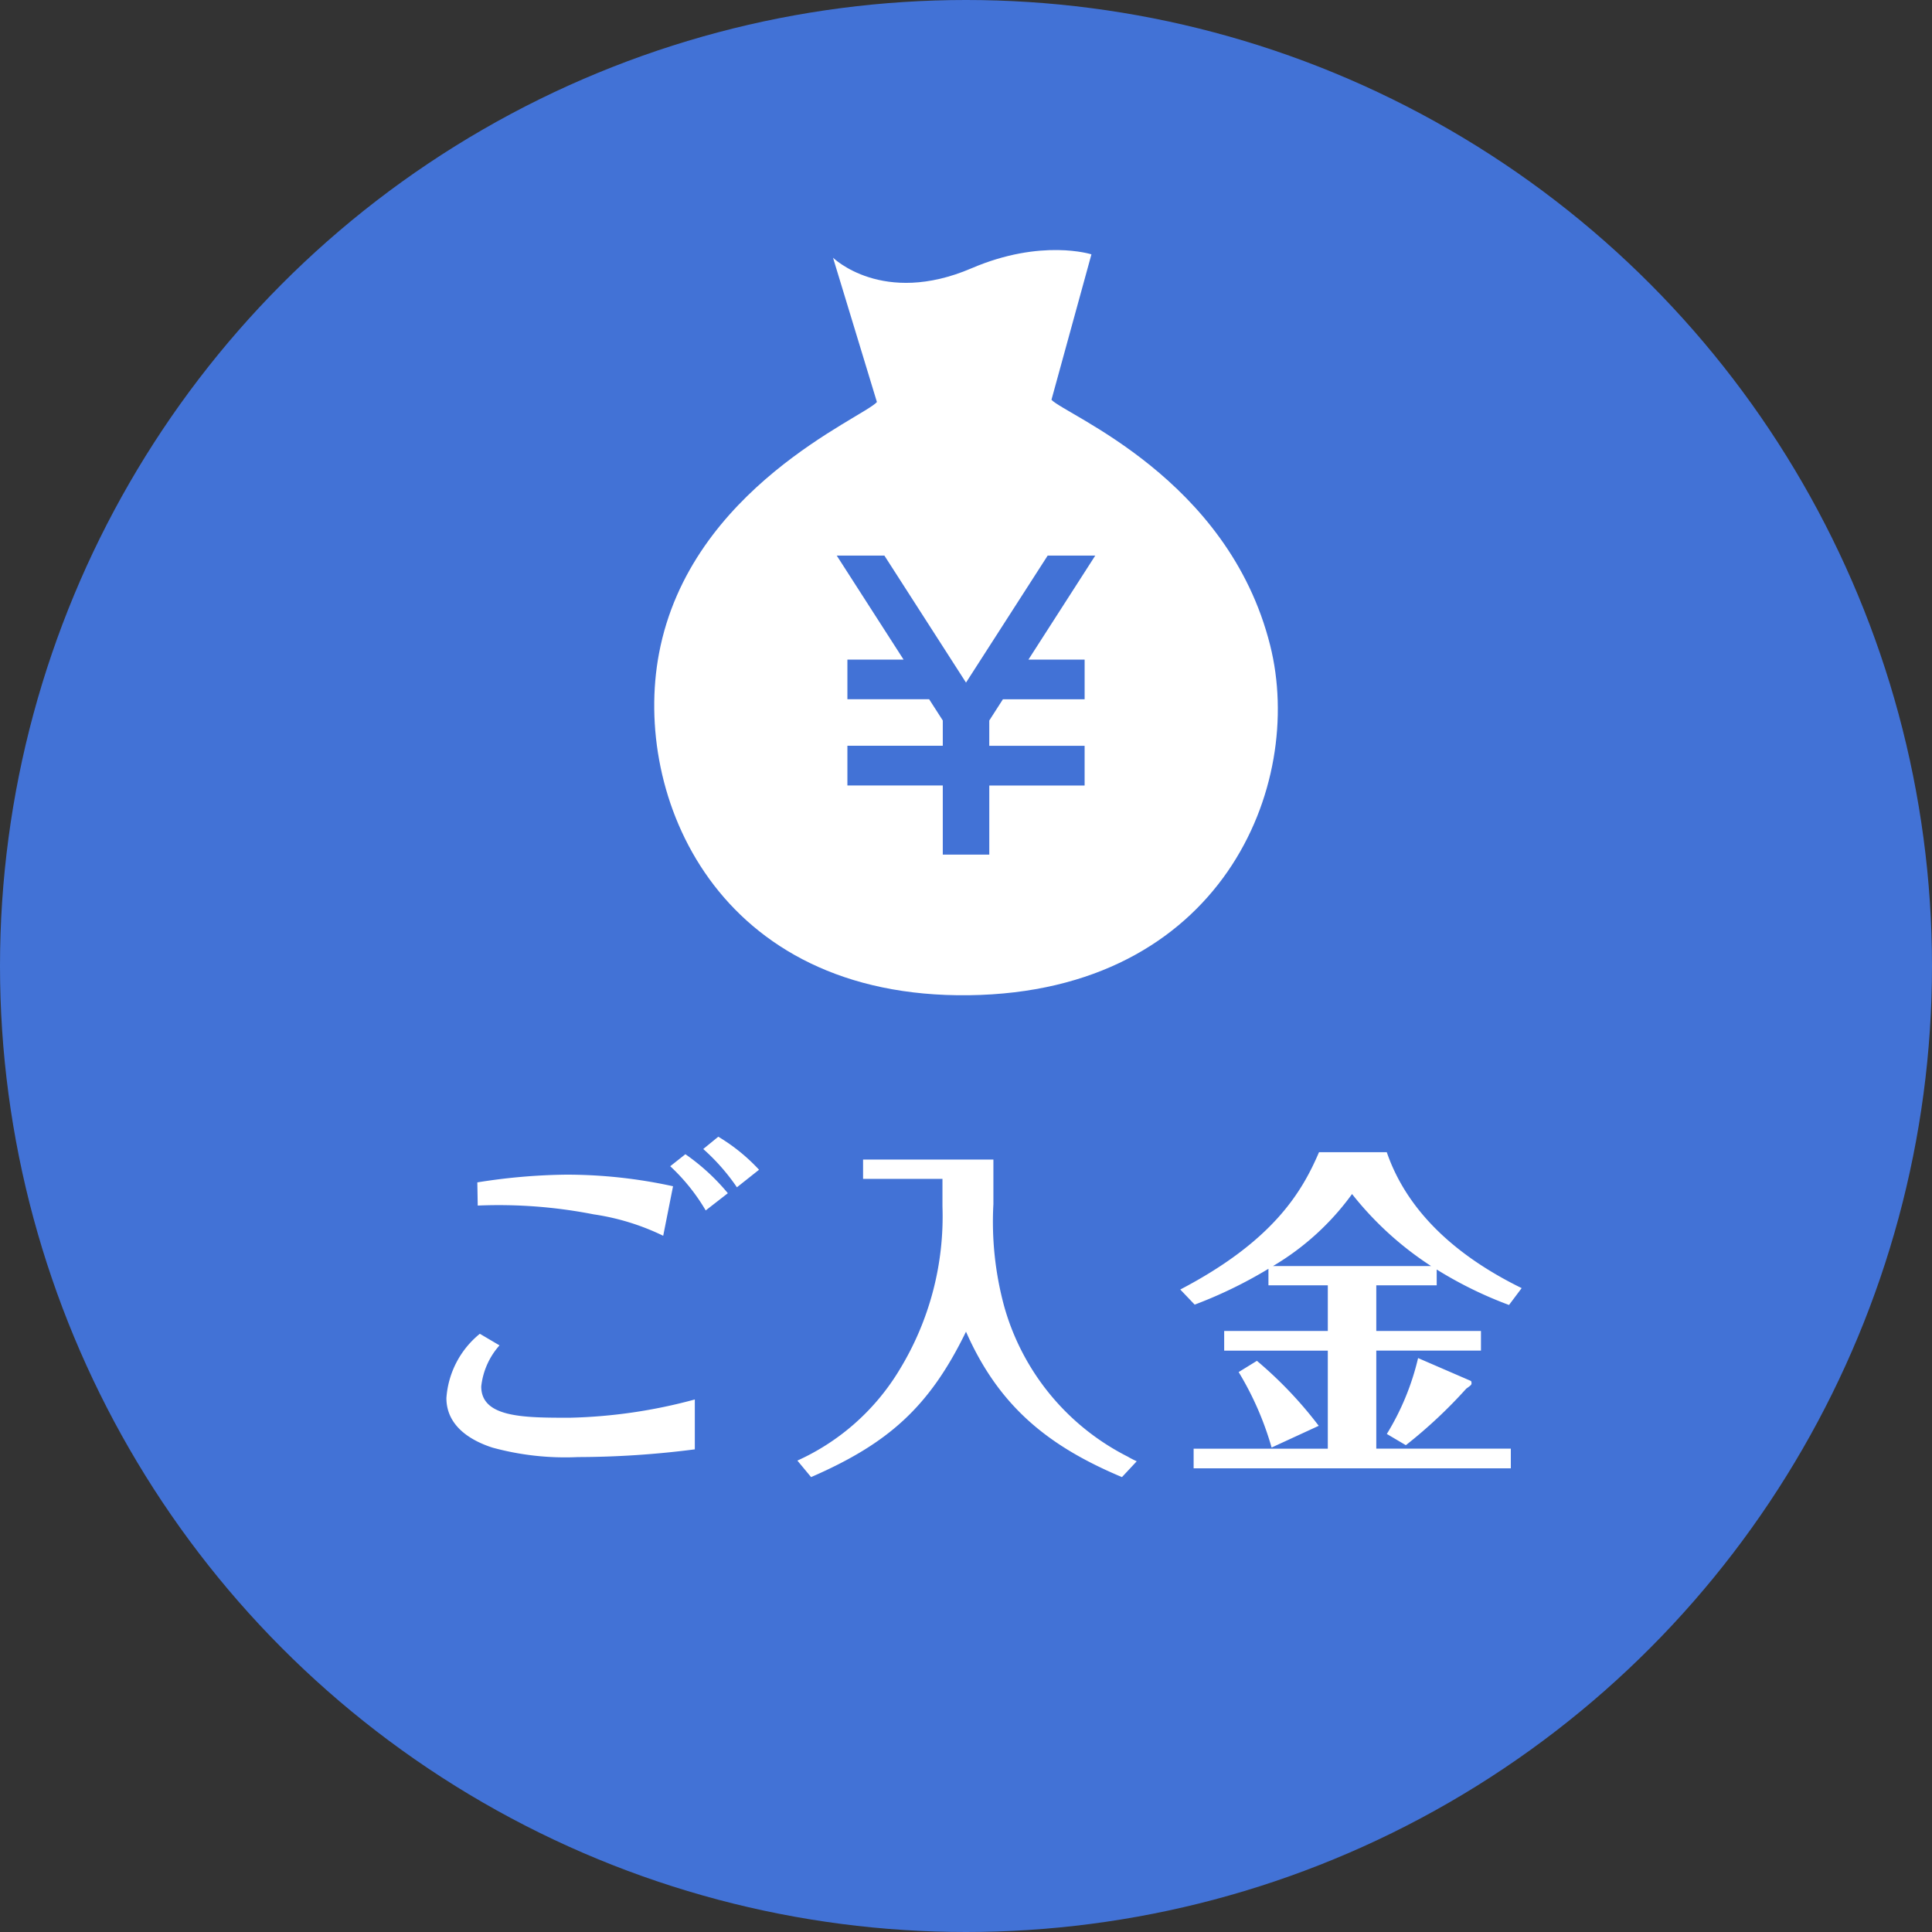
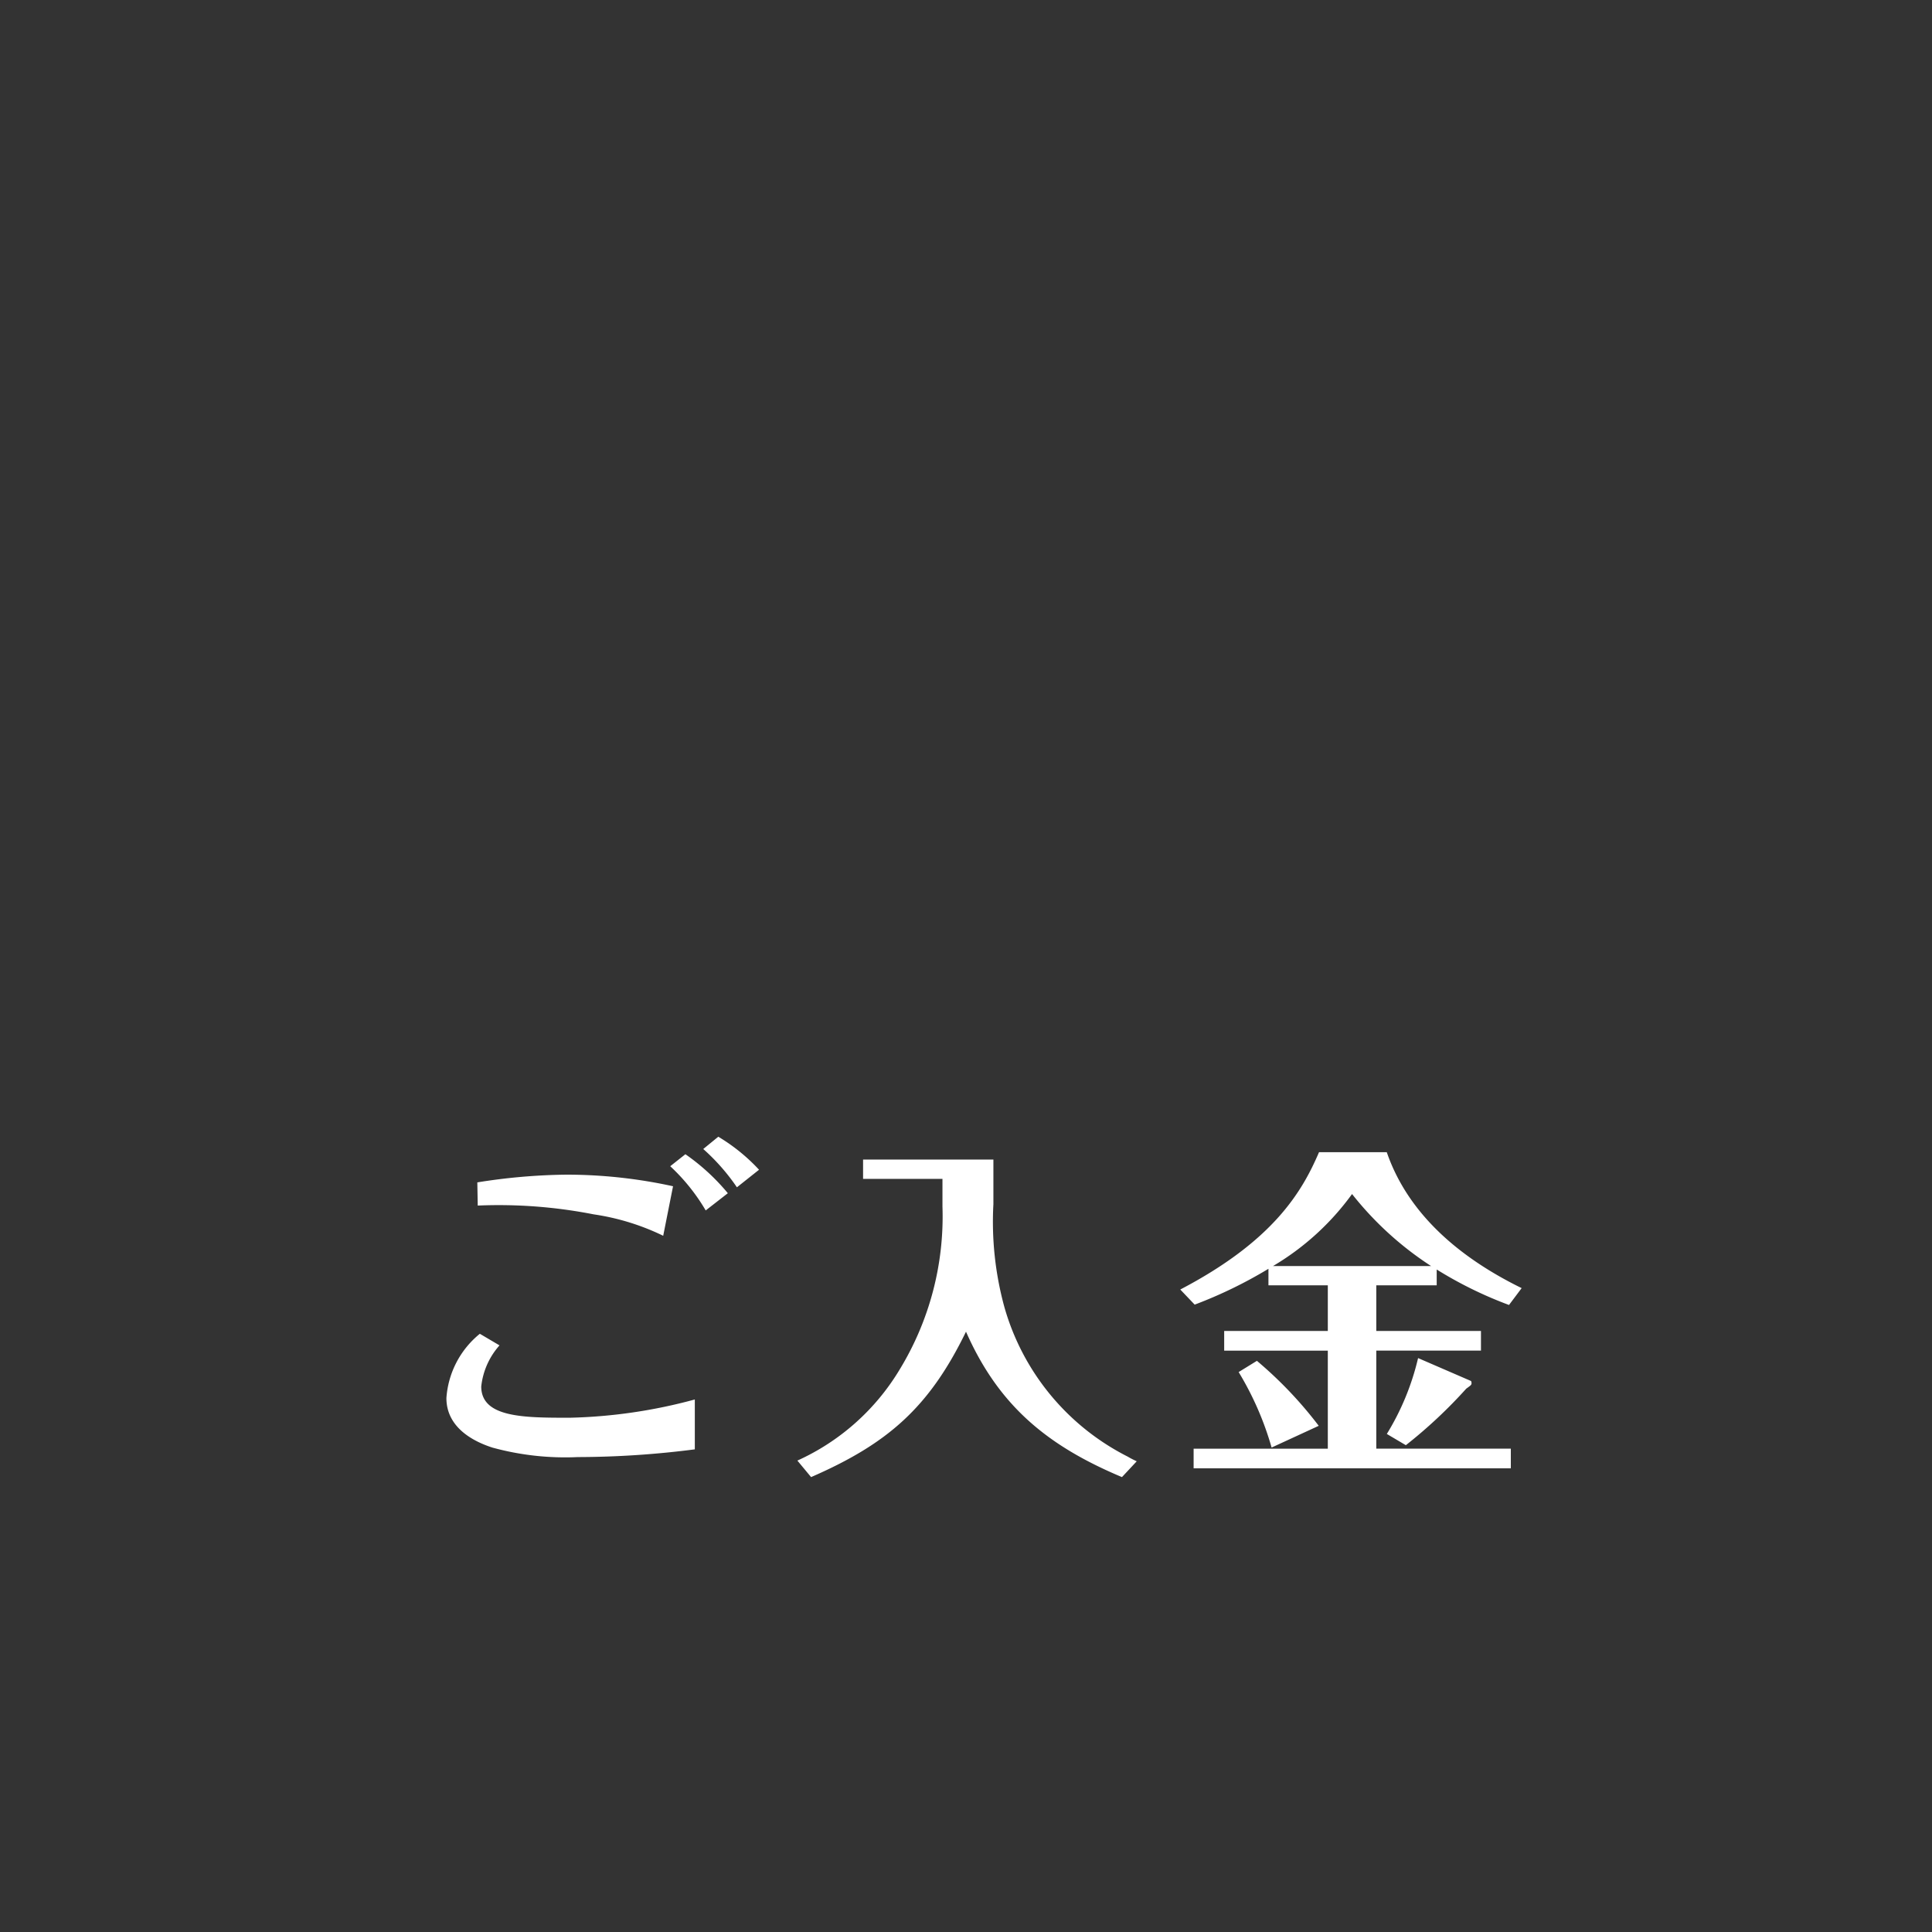
<svg xmlns="http://www.w3.org/2000/svg" width="132" height="132" viewBox="0 0 132 132">
  <rect x="0" y="0" width="132" height="132" fill="#333333" stroke="none" />
  <g id="flow02" transform="translate(-161 -578)">
-     <circle id="楕円形_13" data-name="楕円形 13" cx="66" cy="66" r="66" transform="translate(161 578)" fill="#4272d6" />
    <path id="パス_1326" data-name="パス 1326" d="M-18.528-3.384a35.444,35.444,0,0,1-8.544,1.248c-3.12,0-6.048,0-6.048-2.136A5.026,5.026,0,0,1-31.872-7.08l-1.344-.792A6.2,6.2,0,0,0-35.5-3.48c0,1.992,1.8,2.952,3.144,3.384A18.81,18.81,0,0,0-26.52.552,63.175,63.175,0,0,0-18.528.024ZM-33.36-16.632a33.621,33.621,0,0,1,7.92.6,16.228,16.228,0,0,1,4.752,1.464l.672-3.384a33.967,33.967,0,0,0-7.3-.792,40.832,40.832,0,0,0-6.072.528Zm13.152-2.688A13.3,13.3,0,0,1-17.784-16.3l1.512-1.176a14.517,14.517,0,0,0-2.9-2.664Zm2.256-1.176a14.07,14.07,0,0,1,2.3,2.616l1.512-1.2a12.612,12.612,0,0,0-2.784-2.256Zm10.92.72v1.32h5.424v1.9A20.08,20.08,0,0,1-4.536-5.424,15.7,15.7,0,0,1-11.52.792l.936,1.128C-5.352-.36-2.52-2.832,0-8.016,2.232-2.952,5.568-.216,10.656,1.92L11.664.84c-.1-.048-.408-.192-.6-.312A16.487,16.487,0,0,1,2.616-9.72a22.067,22.067,0,0,1-.744-7.008v-3.048Zm35.064,8.592H32.16v-1.08A27.334,27.334,0,0,0,37.1-9.84l.864-1.152c-4.656-2.28-7.872-5.376-9.216-9.288H24.12c-1.152,2.688-3.1,6.048-9.48,9.384l.984,1.032a30.547,30.547,0,0,0,5.04-2.448v1.128H24.72v3.12H17.64V-6.72h7.08v6.7H15.552V1.32H37.224V-.024H28.032v-6.7h7.152V-8.064H28.032ZM20.976-12.5a17.947,17.947,0,0,0,5.4-4.92,22.41,22.41,0,0,0,5.4,4.92Zm9.912,6.288a17.543,17.543,0,0,1-2.136,5.184l1.3.768a33.072,33.072,0,0,0,4.128-3.864c.336-.24.36-.264.36-.384,0-.048-.024-.144-.048-.144ZM24.1-1.584a27.678,27.678,0,0,0-4.224-4.44l-1.248.768A21.085,21.085,0,0,1,20.88-.1Z" transform="translate(227 677)" fill="#fff" />
    <g id="シンプルな円袋のアイコン" transform="translate(163.914 595.078)">
-       <path id="パス_1198" data-name="パス 1198" d="M83.867,27.013C81,15.581,69.9,11.282,68.925,10.236L71.656.3s-3.409-1.1-8.191.951C57.384,3.858,54,.529,54,.529l3,9.862c-.94,1.071-12.751,5.871-14.887,17.167-1.845,9.717,3.927,23.585,21.176,23.361S86.279,36.61,83.867,27.013Zm-12.676.974V30.7H65.607l-.931,1.45v1.728h6.514v2.712H64.677v4.721H61.5V36.587H54.983V33.875H61.5V32.147l-.932-1.45H54.983v-2.71h3.838l-4.567-7.106H57.51l5.577,8.678,5.579-8.678h3.252l-4.566,7.106Z" transform="translate(0 0)" fill="#fff" />
-     </g>
+       </g>
  </g>
</svg>